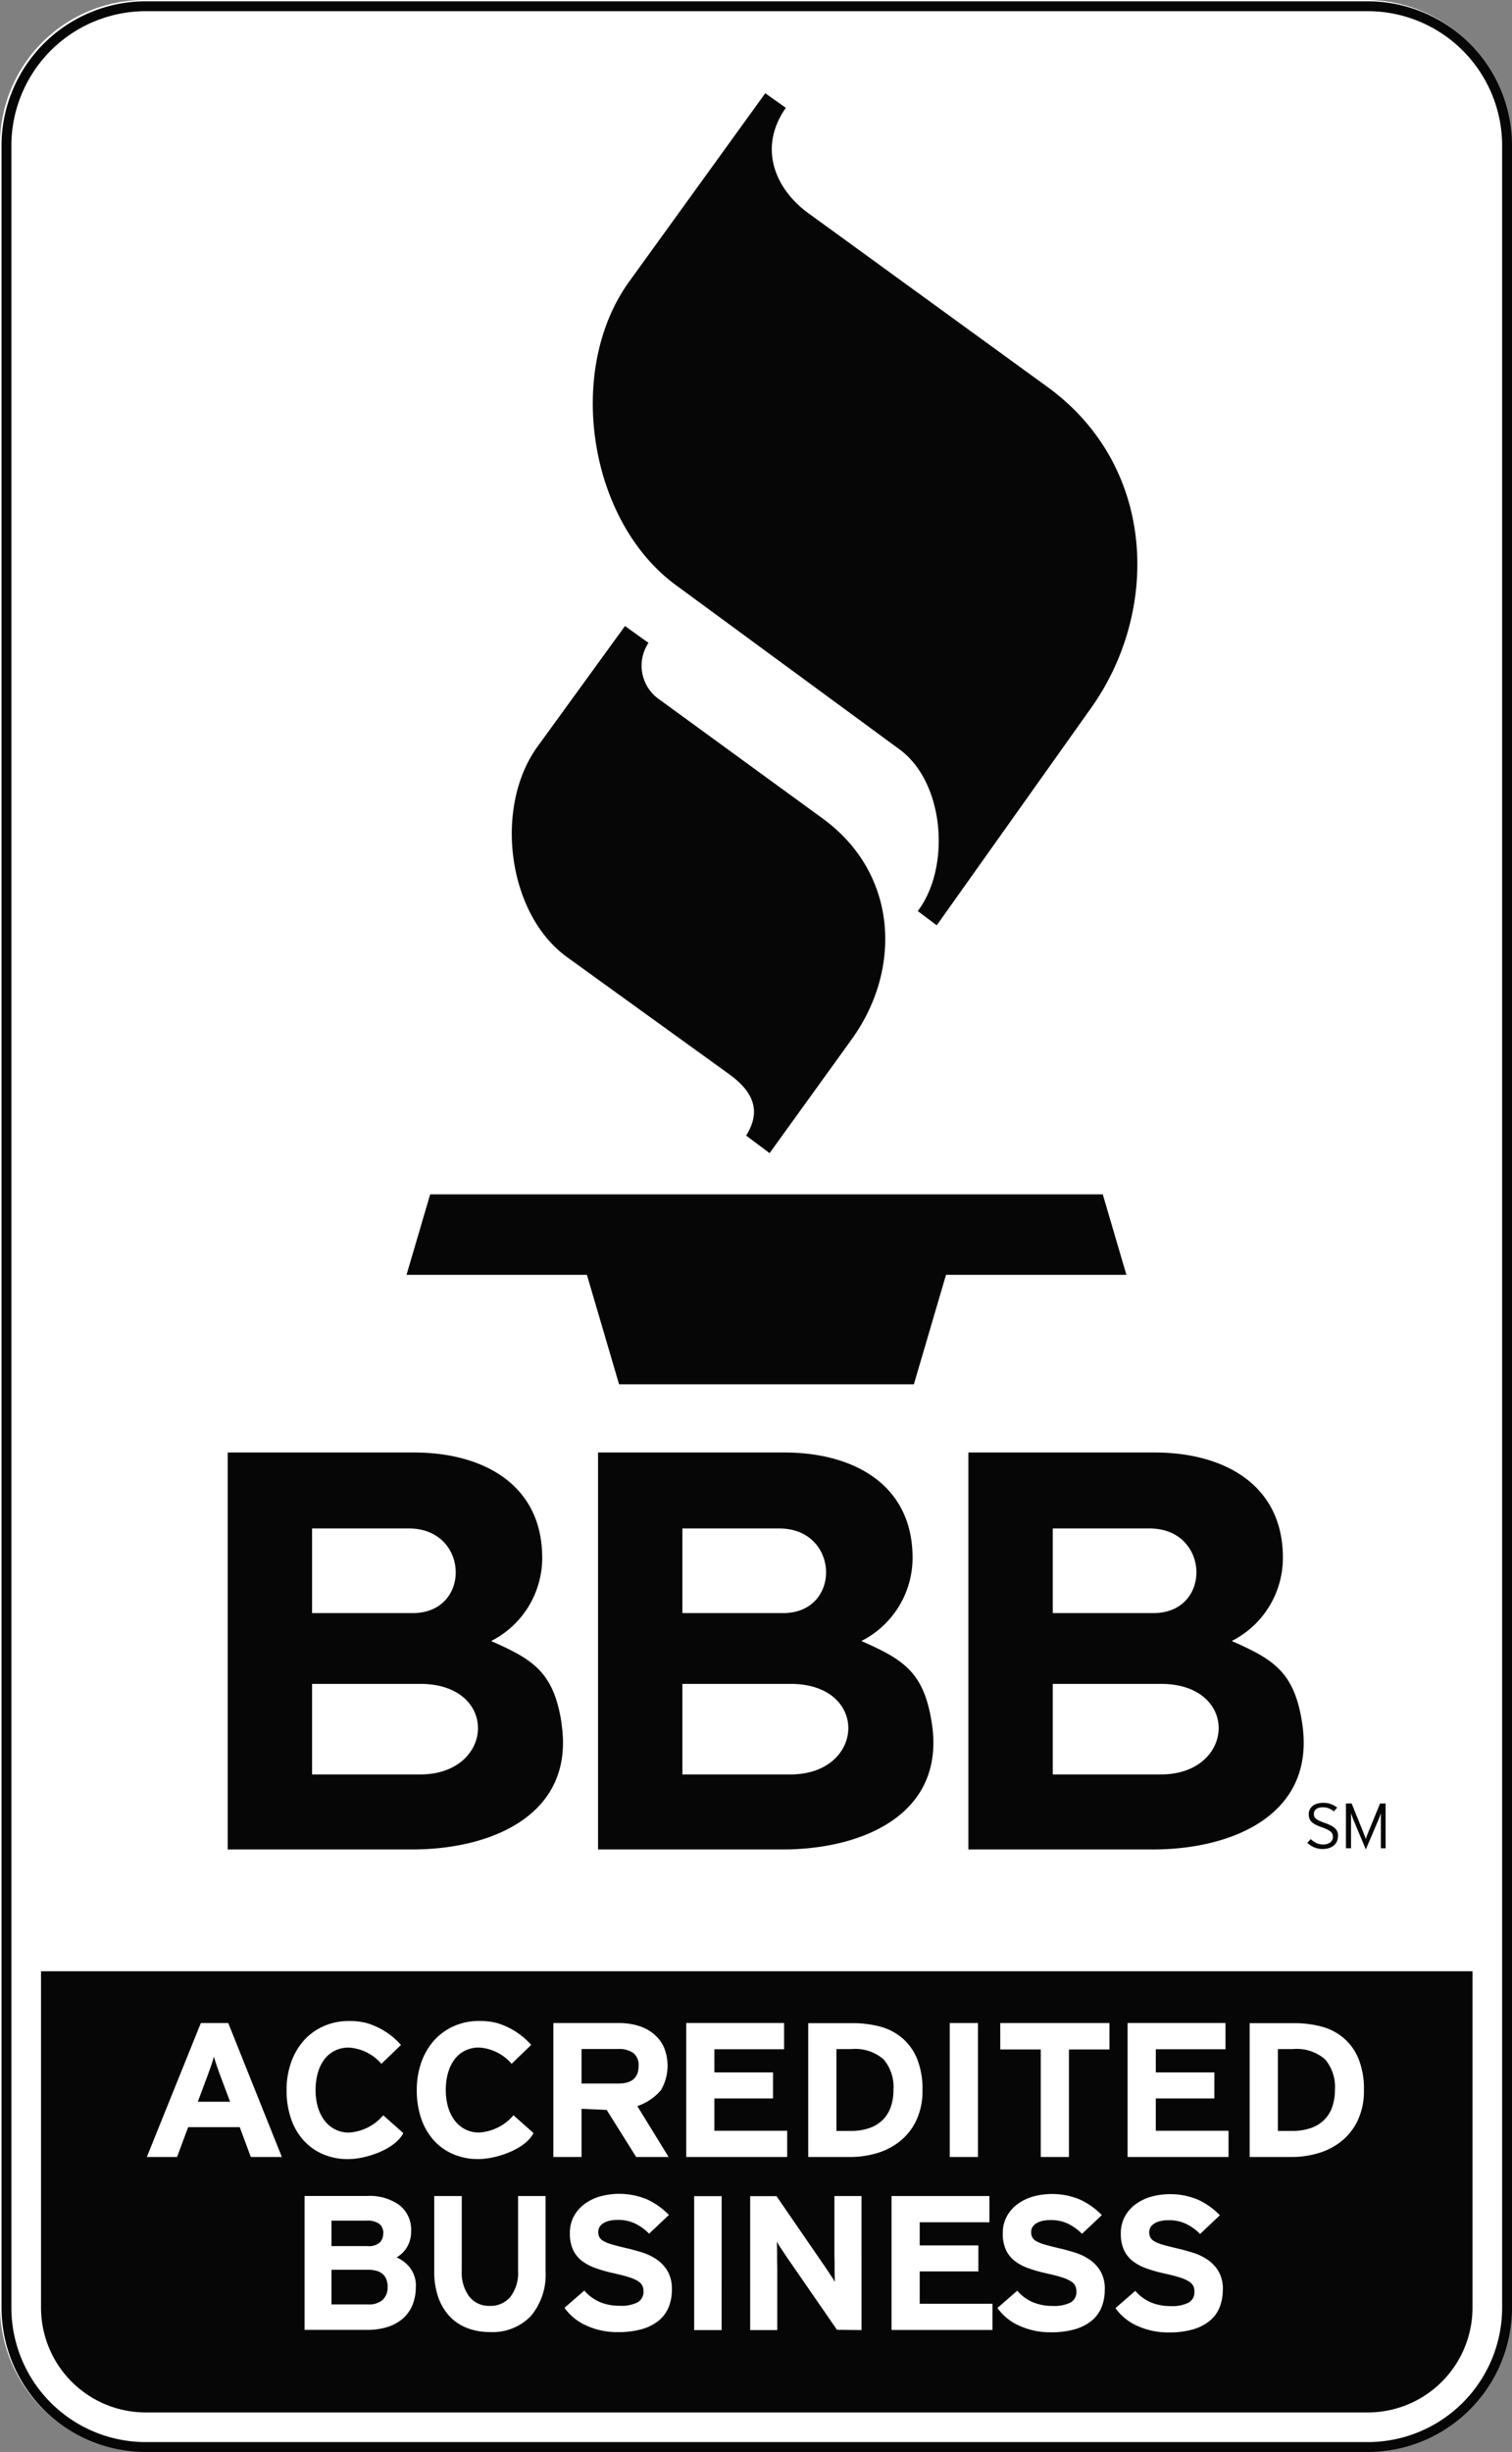
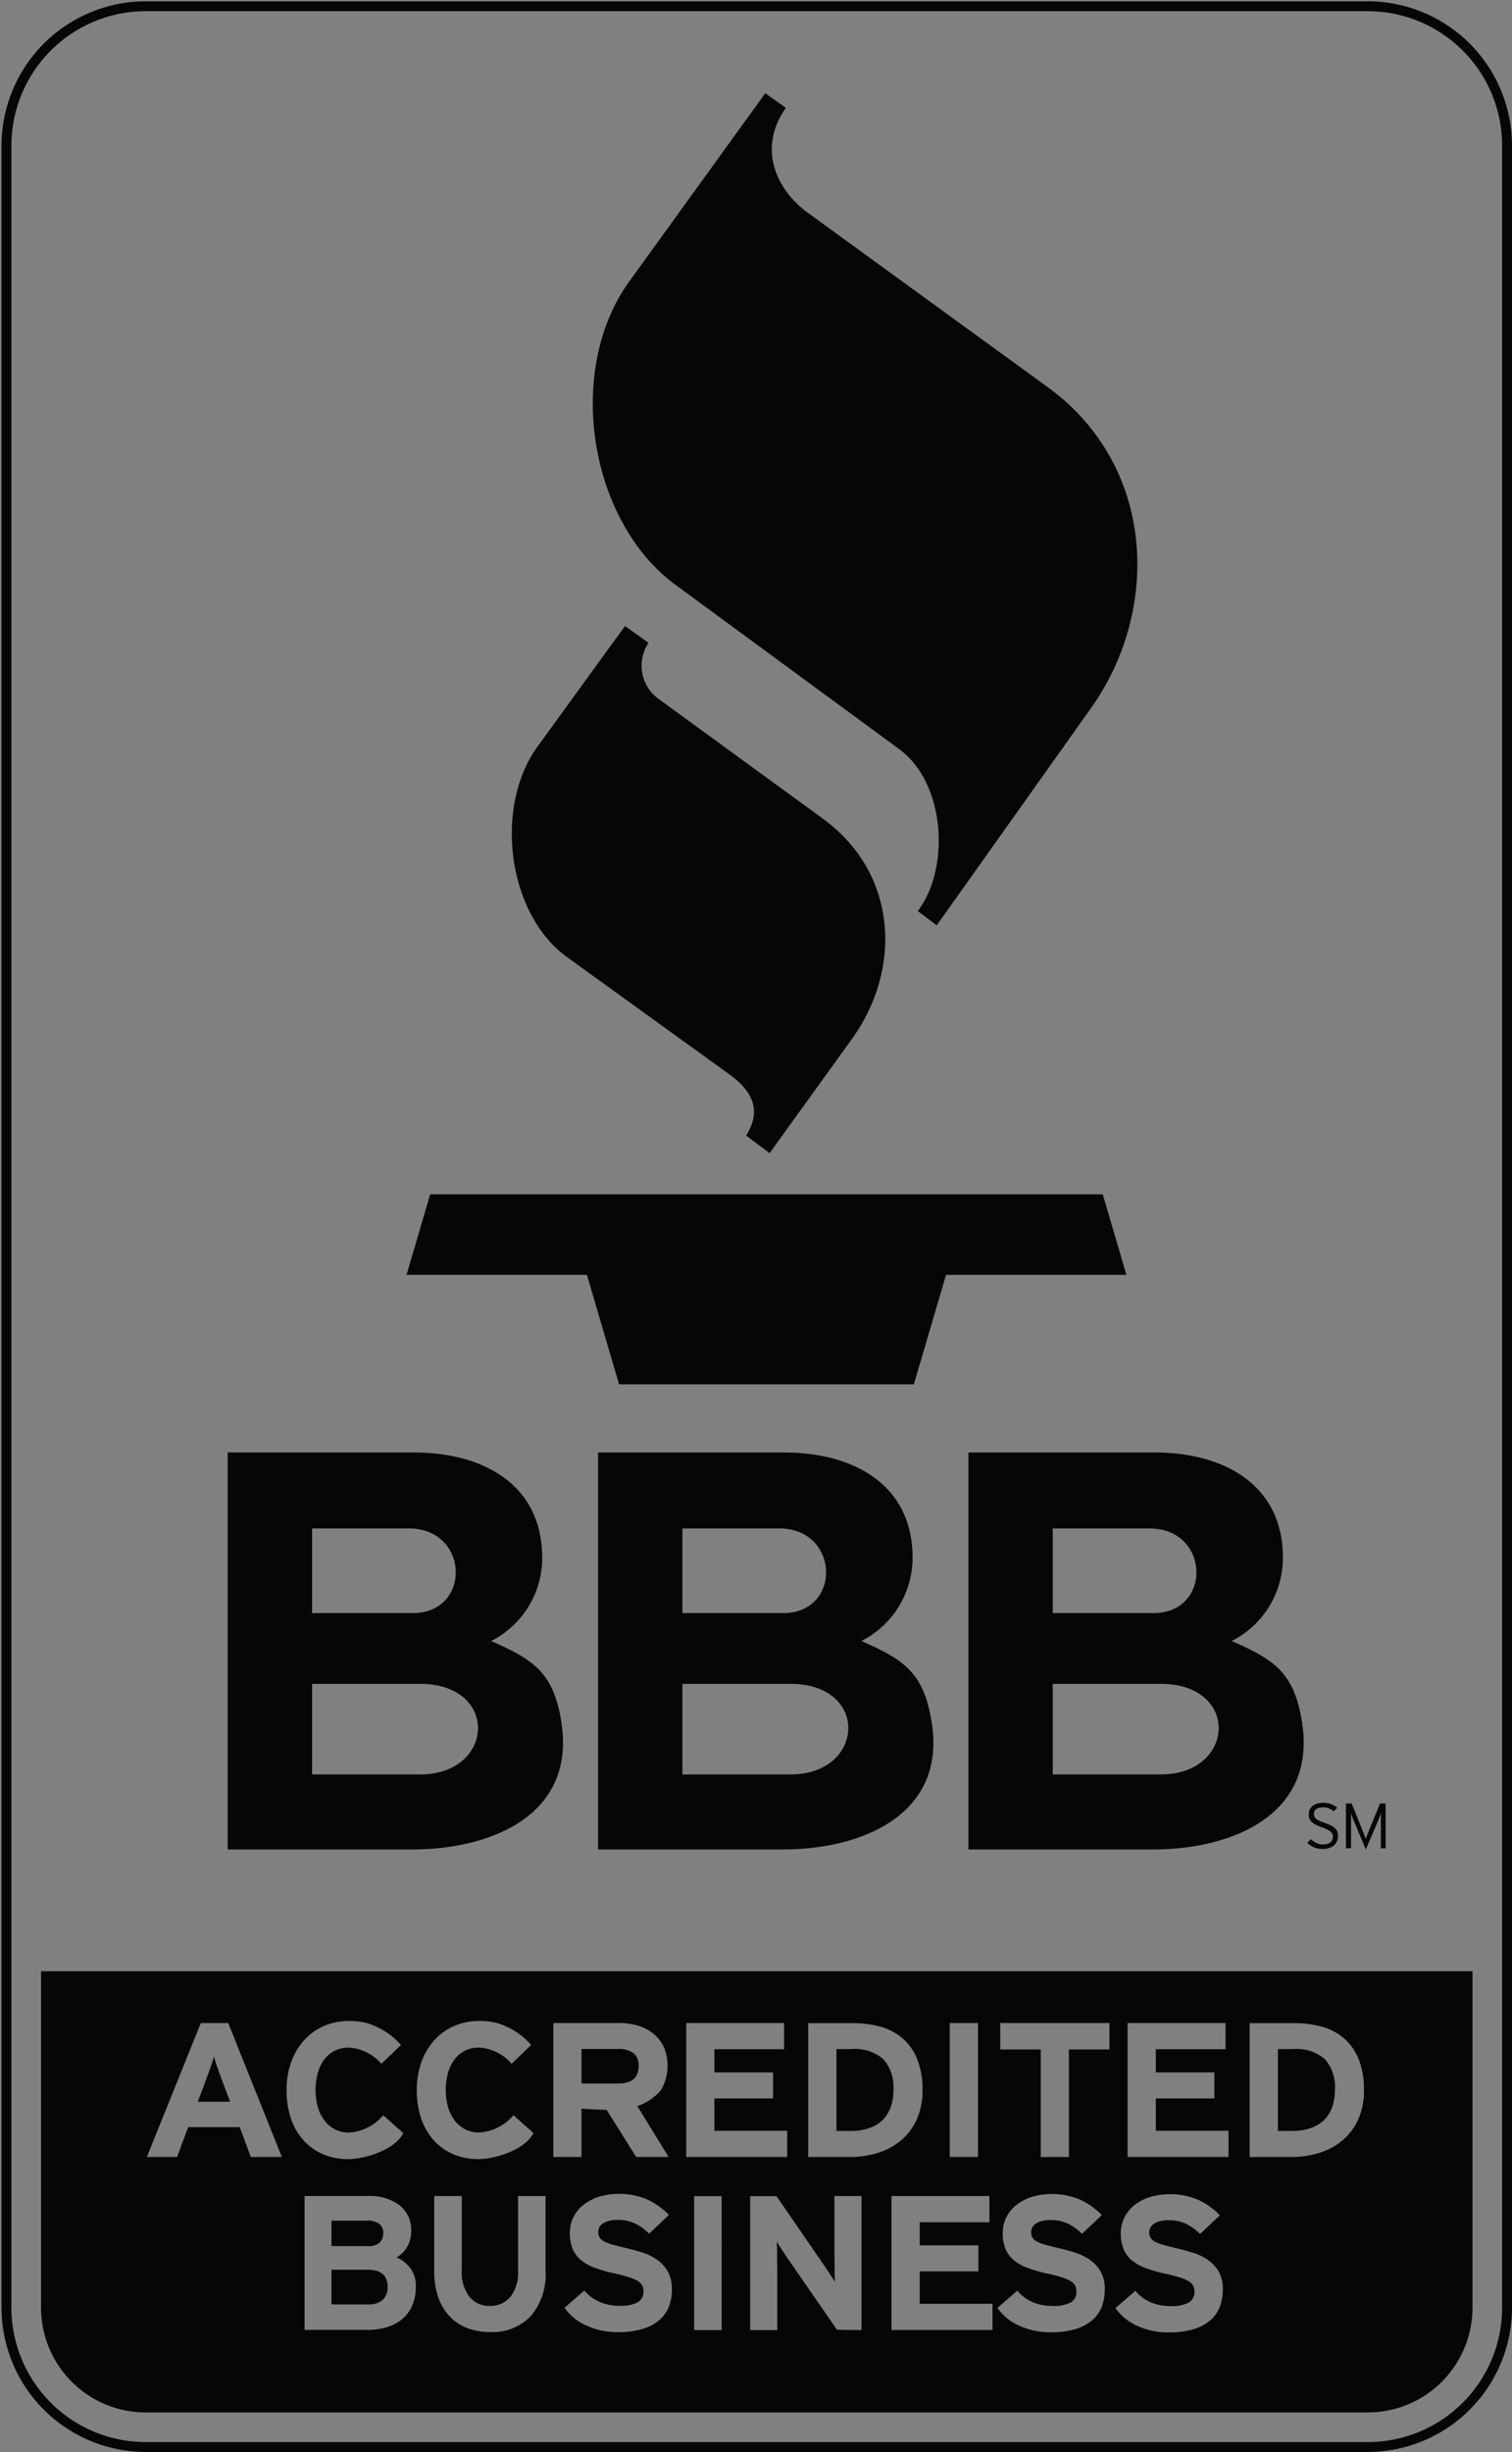
<svg xmlns="http://www.w3.org/2000/svg" id="Group_128" data-name="Group 128" width="87.634" height="142" viewBox="0 0 87.634 142">
  <rect x="0" y="0" width="87.634" height="142" fill="#808080" stroke="none" />
  <defs>
    <clipPath id="clip-path">
      <rect id="Rectangle_194" data-name="Rectangle 194" width="87.634" height="142" fill="none" />
    </clipPath>
  </defs>
  <g id="Group_127" data-name="Group 127" clip-path="url(#clip-path)">
-     <path id="Path_3722" data-name="Path 3722" d="M79.206,0H8.34A8.365,8.365,0,0,0,0,8.341V133.584a8.366,8.366,0,0,0,8.34,8.341H79.206a8.365,8.365,0,0,0,8.34-8.341V8.341A8.365,8.365,0,0,0,79.206,0" fill="#fff" fill-rule="evenodd" />
    <path id="Path_3723" data-name="Path 3723" d="M36.319,36.337l-5.068,6.979c-2.541,3.5-1.754,9.7,1.716,12.2l9.4,6.784c1.613,1.164,1.739,2.318.975,3.547L44.7,66.863l4.756-6.589c2.94-4.071,2.683-9.612-1.676-12.787l-9.474-6.9a2.376,2.376,0,0,1-.624-3.275Zm8.13-30.855L36.559,16.394c-3.7,5.117-2.355,13.856,2.7,17.566L52.23,43.48c2.629,1.93,2.972,6.844,1.058,9.364l1.1.825,8.947-12.588c4.017-5.652,3.784-14-2.524-18.585L46.937,12.422C45,11.011,44.026,8.615,45.643,6.327ZM23.657,73.912H34.112l1.863,6.339H53.062l1.863-6.339H65.381L64.01,69.25H25.027ZM8.524.158H79.389A8.365,8.365,0,0,1,87.73,8.5V133.742a8.365,8.365,0,0,1-8.34,8.34H8.524a8.365,8.365,0,0,1-8.341-8.34V8.5A8.365,8.365,0,0,1,8.524.158m0,.572H79.389A7.791,7.791,0,0,1,87.157,8.5V133.742a7.791,7.791,0,0,1-7.768,7.768H8.523a7.791,7.791,0,0,1-7.768-7.768V8.5A7.791,7.791,0,0,1,8.523.73M85.44,114.242v19.5a6.069,6.069,0,0,1-6.051,6.051H8.524a6.069,6.069,0,0,1-6.051-6.051v-19.5ZM16.431,125l-3.107-7.758H11.735L8.605,125h1.752L11,123.272h2.99L14.632,125Zm-3-3.2H11.56l.526-1.408q.129-.343.239-.665t.169-.543q.058.222.169.543t.239.665Zm9.905-3.289a4.292,4.292,0,0,0-1.958-1.26,3.94,3.94,0,0,0-1.04-.127,3.61,3.61,0,0,0-1.472.293,3.37,3.37,0,0,0-1.145.82,3.769,3.769,0,0,0-.747,1.264,4.708,4.708,0,0,0-.269,1.623,5,5,0,0,0,.257,1.657,3.6,3.6,0,0,0,.73,1.258,3.24,3.24,0,0,0,1.127.8,3.64,3.64,0,0,0,1.46.283c.989,0,2.7-.542,3.192-1.506l-1.163-1.031a2.846,2.846,0,0,1-1.983,1,1.739,1.739,0,0,1-.817-.188,1.8,1.8,0,0,1-.613-.521,2.364,2.364,0,0,1-.38-.782,3.506,3.506,0,0,1-.129-.97,3.6,3.6,0,0,1,.129-.992,2.372,2.372,0,0,1,.373-.776,1.725,1.725,0,0,1,.607-.51,1.793,1.793,0,0,1,.818-.183,2.705,2.705,0,0,1,1.887.941ZM38.847,125l-1.814-2.948a3.087,3.087,0,0,0,1.363-.915,2.789,2.789,0,0,0,.169-2.516,2.213,2.213,0,0,0-.607-.77,2.566,2.566,0,0,0-.9-.46,3.874,3.874,0,0,0-1.086-.149H32.166V125H33.8v-2.793l1.457.067L36.967,125Zm-1.741-5.264q0,1.009-1.168,1.009H33.8v-2h2.137a1.425,1.425,0,0,1,.859.227.879.879,0,0,1,.309.759M45.719,125v-1.518H41.5v-1.873H44.9V120.1H41.5v-1.341h4.041v-1.518H39.868V125Zm7.842-3.879a4.664,4.664,0,0,0-.309-1.8,3.172,3.172,0,0,0-.853-1.2,3.3,3.3,0,0,0-1.285-.671,6.069,6.069,0,0,0-1.618-.2H46.939V125H49.38a5.423,5.423,0,0,0,1.536-.222,3.893,3.893,0,0,0,1.343-.693,3.426,3.426,0,0,0,.946-1.208,4.009,4.009,0,0,0,.356-1.757m-1.682,0a2.936,2.936,0,0,1-.152.97,1.982,1.982,0,0,1-.455.748,2.044,2.044,0,0,1-.777.482,3.269,3.269,0,0,1-1.115.172h-.806V118.75h.864a2.512,2.512,0,0,1,1.868.593,2.471,2.471,0,0,1,.572,1.779m4.9-3.879H55.143V125h1.635Zm7.62,1.529v-1.529h-6.33v1.529h2.348V125H62.05v-6.228Zm14.749,2.349a4.654,4.654,0,0,0-.31-1.8,3.157,3.157,0,0,0-.853-1.2,3.3,3.3,0,0,0-1.284-.671,6.075,6.075,0,0,0-1.618-.2H72.525V125h2.441a5.429,5.429,0,0,0,1.536-.222,3.889,3.889,0,0,0,1.343-.693,3.43,3.43,0,0,0,.946-1.208,4,4,0,0,0,.356-1.757m-1.682,0a2.923,2.923,0,0,1-.152.97,1.987,1.987,0,0,1-.455.748,2.046,2.046,0,0,1-.777.482,3.268,3.268,0,0,1-1.115.172H74.16V118.75h.865a2.513,2.513,0,0,1,1.869.593,2.473,2.473,0,0,1,.572,1.779M71.3,125v-1.518H67.084v-1.873h3.393V120.1H67.084v-1.341h4.041v-1.518H65.449V125ZM57.619,135.017V133.5H53.4v-1.873H56.8v-1.507H53.4v-1.341h4.041V127.26H51.768v7.757ZM30.883,118.509a4.292,4.292,0,0,0-1.958-1.26,3.94,3.94,0,0,0-1.04-.127,3.606,3.606,0,0,0-1.471.293,3.365,3.365,0,0,0-1.145.82,3.77,3.77,0,0,0-.748,1.264,4.708,4.708,0,0,0-.269,1.623,5,5,0,0,0,.257,1.657,3.617,3.617,0,0,0,.73,1.258,3.246,3.246,0,0,0,1.127.8,3.638,3.638,0,0,0,1.459.283c.989,0,2.7-.542,3.192-1.506l-1.162-1.031a2.847,2.847,0,0,1-1.983,1,1.74,1.74,0,0,1-.818-.188,1.81,1.81,0,0,1-.613-.521,2.364,2.364,0,0,1-.38-.782,3.506,3.506,0,0,1-.128-.97,3.6,3.6,0,0,1,.128-.992,2.363,2.363,0,0,1,.374-.776,1.719,1.719,0,0,1,.607-.51,1.8,1.8,0,0,1,.818-.183,2.7,2.7,0,0,1,1.887.941Zm-6.683,14a1.713,1.713,0,0,0-.319-1.064,1.992,1.992,0,0,0-.8-.632,1.666,1.666,0,0,0,.62-.62,1.753,1.753,0,0,0,.222-.886,1.807,1.807,0,0,0-.683-1.524,2.941,2.941,0,0,0-1.843-.527H17.748v7.757h3.618a3.937,3.937,0,0,0,1.16-.16,2.484,2.484,0,0,0,.894-.477,2.135,2.135,0,0,0,.574-.787,2.688,2.688,0,0,0,.2-1.08m-1.889-3.081a.725.725,0,0,1-.2.527.956.956,0,0,1-.7.205H19.307v-1.474h2.026a1.181,1.181,0,0,1,.751.189.677.677,0,0,1,.227.554m.25,3.1a.982.982,0,0,1-.279.737,1.192,1.192,0,0,1-.859.271H19.307v-2.006h2.117q1.138,0,1.138,1m9.154-.942V127.26H30.122v4.355a2.258,2.258,0,0,1-.438,1.474,1.474,1.474,0,0,1-1.2.532,1.444,1.444,0,0,1-1.195-.543,2.322,2.322,0,0,1-.432-1.485V127.26H25.263v4.355a4.486,4.486,0,0,0,.233,1.507,3.122,3.122,0,0,0,.654,1.1,2.742,2.742,0,0,0,1.019.682,3.591,3.591,0,0,0,1.314.233,3.074,3.074,0,0,0,2.379-.925,3.724,3.724,0,0,0,.853-2.621m7.321,1.075a2.043,2.043,0,0,0-.239-1.042,2.105,2.105,0,0,0-.62-.676,3.134,3.134,0,0,0-.853-.416q-.472-.149-.95-.26t-.785-.2a2.462,2.462,0,0,1-.489-.188.644.644,0,0,1-.256-.227.62.62,0,0,1-.074-.316.6.6,0,0,1,.057-.255.587.587,0,0,1,.193-.222,1.114,1.114,0,0,1,.353-.16,2,2,0,0,1,.535-.061,2.29,2.29,0,0,1,.984.205,2.914,2.914,0,0,1,.825.593l1.149-1.086a4.286,4.286,0,0,0-1.269-.9,4.189,4.189,0,0,0-2.742-.167,2.82,2.82,0,0,0-.9.449,2.149,2.149,0,0,0-.609.715,2.014,2.014,0,0,0-.222.953,2.267,2.267,0,0,0,.182.964,1.728,1.728,0,0,0,.512.643,2.873,2.873,0,0,0,.791.421,8.36,8.36,0,0,0,1.007.288q.558.121.91.233a2.286,2.286,0,0,1,.54.232.7.7,0,0,1,.256.26.733.733,0,0,1,.068.327.691.691,0,0,1-.336.643,2.129,2.129,0,0,1-1.053.2,2.961,2.961,0,0,1-1.1-.2,2.465,2.465,0,0,1-.939-.682l-1.149,1a3.074,3.074,0,0,0,1.274,1.031,4.3,4.3,0,0,0,1.821.377,4.907,4.907,0,0,0,1.405-.177,2.706,2.706,0,0,0,.973-.5,1.974,1.974,0,0,0,.569-.781,2.694,2.694,0,0,0,.182-1.009m2.884-5.408H40.327v7.757H41.92Zm8.107,7.757V127.26H48.457v3.28c0,.111,0,.248.006.411s.005.329.005.5,0,.316.005.46.007.253.007.327q-.08-.155-.246-.4c-.11-.166-.214-.323-.313-.471l-2.821-4.1H43.575v7.757h1.57V131.6c0-.111,0-.247-.005-.41s-.006-.326-.006-.488,0-.327-.005-.471-.006-.253-.006-.327a4.5,4.5,0,0,0,.245.4l.313.471,2.925,4.233Zm14.1-2.349a2.043,2.043,0,0,0-.239-1.042,2.105,2.105,0,0,0-.62-.676,3.134,3.134,0,0,0-.853-.416q-.473-.149-.951-.26t-.785-.2a2.462,2.462,0,0,1-.49-.188.638.638,0,0,1-.255-.227.615.615,0,0,1-.075-.316.568.568,0,0,1,.251-.477,1.106,1.106,0,0,1,.352-.16,2,2,0,0,1,.535-.061,2.292,2.292,0,0,1,.984.205,2.912,2.912,0,0,1,.825.593l1.15-1.086a4.288,4.288,0,0,0-1.269-.9,4.189,4.189,0,0,0-2.742-.167,2.817,2.817,0,0,0-.9.449,2.138,2.138,0,0,0-.609.715,2.008,2.008,0,0,0-.222.953,2.26,2.26,0,0,0,.182.964,1.727,1.727,0,0,0,.512.643,2.89,2.89,0,0,0,.791.421,8.36,8.36,0,0,0,1.007.288q.558.121.91.233a2.3,2.3,0,0,1,.541.232.7.7,0,0,1,.256.26.733.733,0,0,1,.068.327.69.69,0,0,1-.335.643,2.13,2.13,0,0,1-1.053.2,2.962,2.962,0,0,1-1.1-.2,2.461,2.461,0,0,1-.939-.682l-1.15,1a3.079,3.079,0,0,0,1.275,1.031,4.3,4.3,0,0,0,1.821.377,4.9,4.9,0,0,0,1.4-.177,2.7,2.7,0,0,0,.973-.5,1.97,1.97,0,0,0,.569-.781,2.7,2.7,0,0,0,.183-1.009m6.844,0a2.043,2.043,0,0,0-.239-1.042,2.1,2.1,0,0,0-.62-.676,3.134,3.134,0,0,0-.853-.416q-.473-.149-.95-.26t-.785-.2a2.439,2.439,0,0,1-.489-.188.634.634,0,0,1-.256-.227.615.615,0,0,1-.075-.316.568.568,0,0,1,.251-.477,1.115,1.115,0,0,1,.352-.16,2,2,0,0,1,.535-.061,2.29,2.29,0,0,1,.984.205,2.92,2.92,0,0,1,.825.593l1.149-1.086a4.29,4.29,0,0,0-1.268-.9,4.192,4.192,0,0,0-2.743-.167,2.817,2.817,0,0,0-.9.449,2.149,2.149,0,0,0-.609.715,2.014,2.014,0,0,0-.222.953,2.253,2.253,0,0,0,.182.964,1.721,1.721,0,0,0,.511.643,2.89,2.89,0,0,0,.791.421,8.36,8.36,0,0,0,1.007.288q.558.121.91.233a2.3,2.3,0,0,1,.541.232.7.7,0,0,1,.256.26.74.74,0,0,1,.067.327.69.69,0,0,1-.335.643,2.129,2.129,0,0,1-1.053.2,2.962,2.962,0,0,1-1.1-.2,2.461,2.461,0,0,1-.939-.682l-1.149,1a3.066,3.066,0,0,0,1.274,1.031,4.306,4.306,0,0,0,1.821.377,4.9,4.9,0,0,0,1.4-.177,2.7,2.7,0,0,0,.973-.5,1.961,1.961,0,0,0,.569-.781,2.685,2.685,0,0,0,.182-1.009M24.447,102.845H18.183V97.6h6.264c4.607,0,4.327,5.245,0,5.245m21.465,0H39.647V97.6h6.264c4.607,0,4.327,5.245,0,5.245m21.465,0H61.112V97.6h6.264c4.607,0,4.327,5.245,0,5.245M24.02,93.5H18.183v-4.9H23.8c3.51,0,3.636,4.9.221,4.9m21.466,0H39.647v-4.9h5.617c3.51,0,3.636,4.9.222,4.9m21.465,0H61.112v-4.9h5.617c3.51,0,3.636,4.9.221,4.9m-34.3,6.426c-.446-3.014-1.66-3.736-4.089-4.807A5.4,5.4,0,0,0,31.521,90.3c0-4.331-3.547-6.1-7.418-6.1H13.292v22.989H24c4.574,0,9.421-2,8.643-7.265m21.465,0c-.446-3.014-1.66-3.736-4.089-4.807A5.4,5.4,0,0,0,52.987,90.3c0-4.331-3.548-6.1-7.418-6.1H34.757v22.989h10.71c4.574,0,9.421-2,8.643-7.265m21.465,0c-.446-3.014-1.66-3.736-4.089-4.807A5.4,5.4,0,0,0,74.451,90.3c0-4.331-3.548-6.1-7.418-6.1H56.222v22.989H66.932c4.574,0,9.421-2,8.642-7.265m2.076,6.51a.787.787,0,0,0-.038-.256.55.55,0,0,0-.127-.2.925.925,0,0,0-.238-.17,2.8,2.8,0,0,0-.37-.156,3.323,3.323,0,0,1-.326-.13.843.843,0,0,1-.192-.121.317.317,0,0,1-.09-.126.424.424,0,0,1-.023-.146.384.384,0,0,1,.029-.146.314.314,0,0,1,.091-.12.476.476,0,0,1,.162-.083.782.782,0,0,1,.236-.032.9.9,0,0,1,.348.061,1.156,1.156,0,0,1,.292.18l.191-.226a1.438,1.438,0,0,0-.357-.2,1.25,1.25,0,0,0-.456-.074,1.231,1.231,0,0,0-.341.045.759.759,0,0,0-.263.131.639.639,0,0,0-.169.21.615.615,0,0,0-.061.278.716.716,0,0,0,.04.248.514.514,0,0,0,.13.194.974.974,0,0,0,.236.163,2.629,2.629,0,0,0,.364.15,2.512,2.512,0,0,1,.3.124,1,1,0,0,1,.2.124.359.359,0,0,1,.1.137.429.429,0,0,1,.03.163.39.39,0,0,1-.154.326.679.679,0,0,1-.422.119.864.864,0,0,1-.381-.085,1.365,1.365,0,0,1-.327-.226l-.2.215a1.291,1.291,0,0,0,.391.258,1.231,1.231,0,0,0,.5.1,1.17,1.17,0,0,0,.374-.056.85.85,0,0,0,.278-.152.635.635,0,0,0,.173-.23.69.69,0,0,0,.059-.285m2.766.682v-2.594h-.324l-.637,1.553-.051.126-.056.141c-.018.047-.034.092-.049.134s-.026.077-.034.1c-.008-.027-.019-.061-.034-.1l-.05-.132c-.018-.047-.036-.094-.055-.141s-.036-.09-.051-.13l-.629-1.553h-.331v2.594H78.4v-2.034l.029.091c.011.036.024.073.038.111l.044.119c.015.041.031.077.045.109l.7,1.672.713-1.672c.015-.034.03-.072.046-.111s.03-.078.045-.117.028-.075.04-.111l.029-.091v2.034Z" transform="translate(-0.095 -0.082)" fill="#050605" fill-rule="evenodd" />
  </g>
</svg>